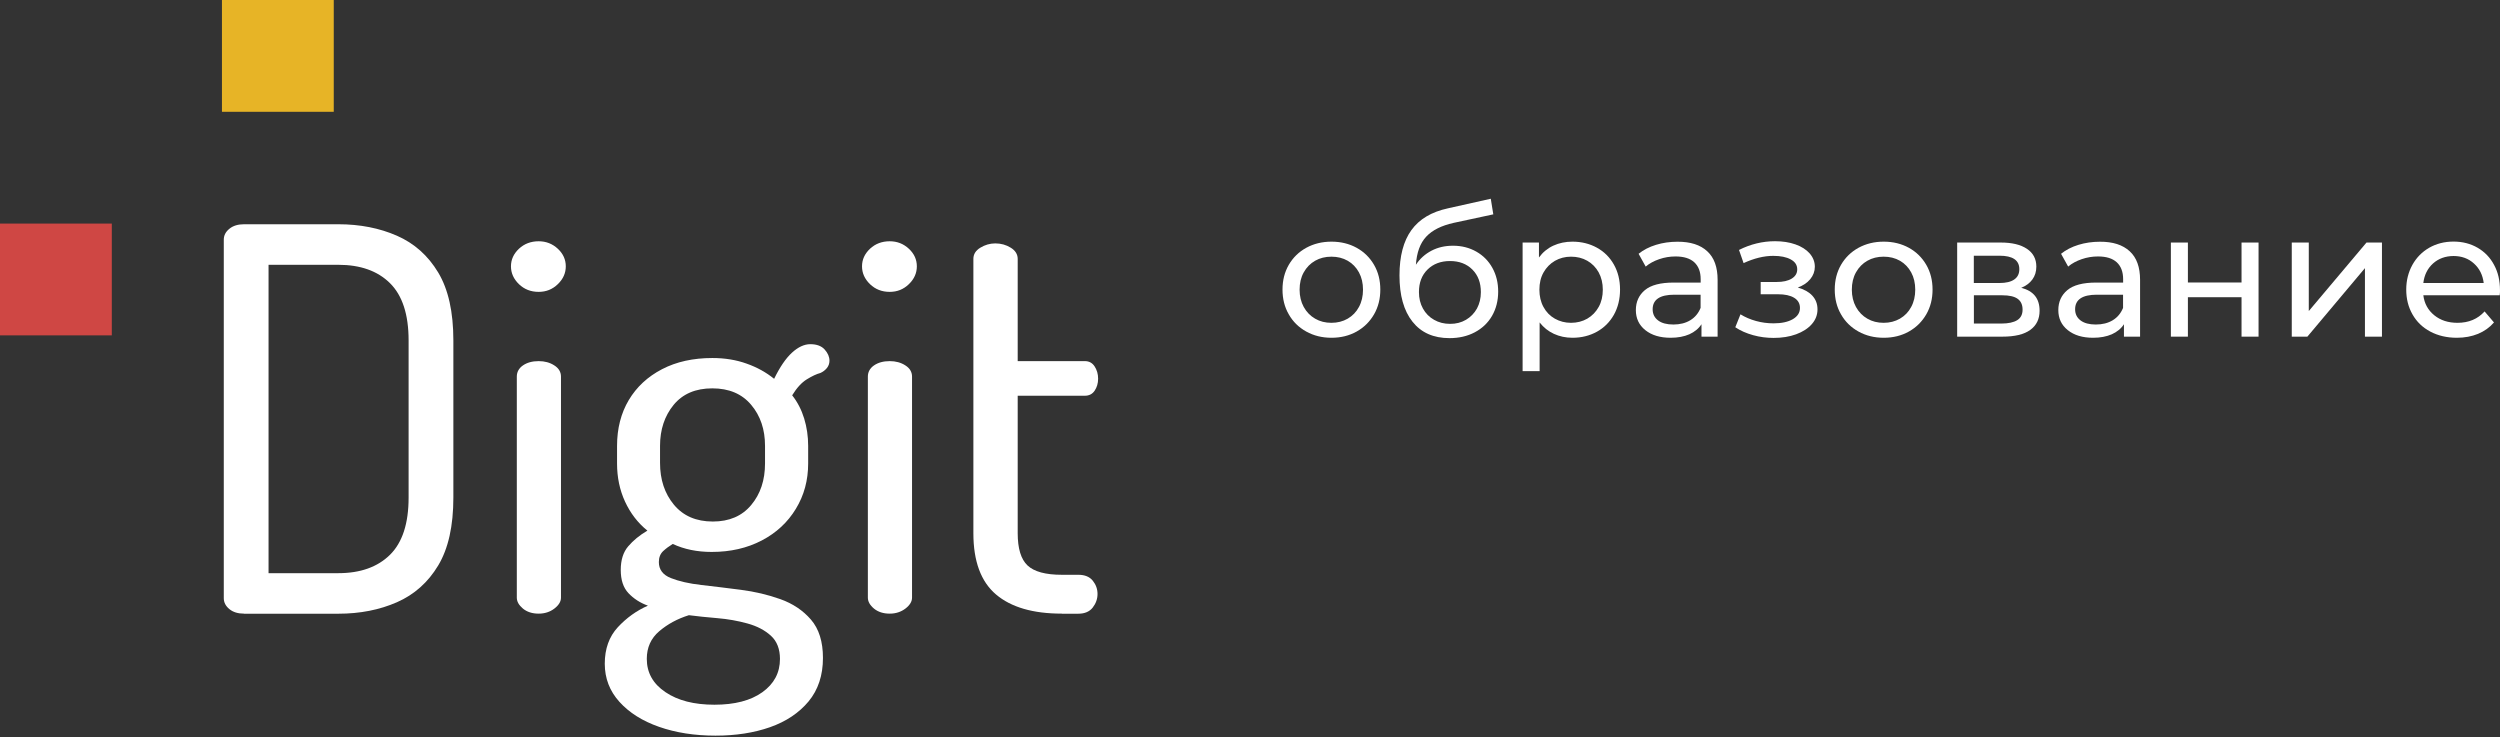
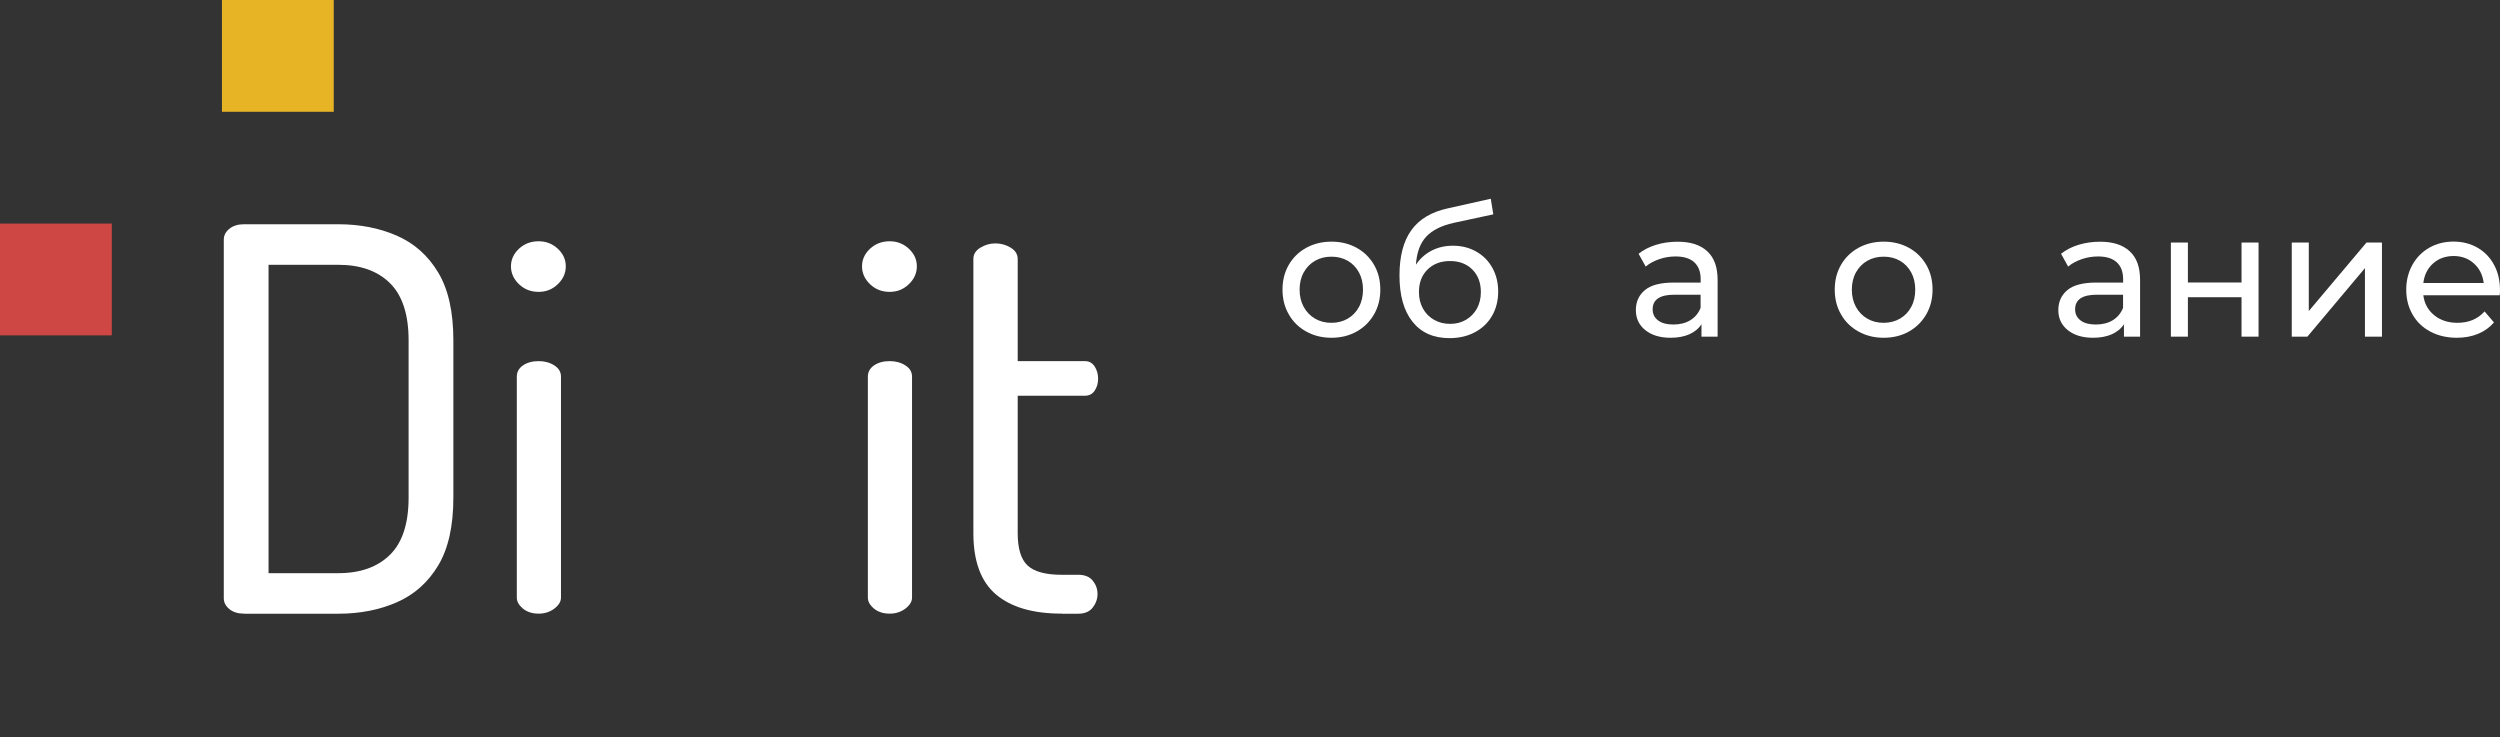
<svg xmlns="http://www.w3.org/2000/svg" width="929" height="274" viewBox="0 0 929 274" fill="none">
  <rect x="0" y="0" width="929" height="274" fill="#333333" stroke="none" />
  <path d="M90.692 228.029C88.438 228.029 86.623 227.479 85.249 226.352C83.874 225.225 83.159 223.878 83.159 222.283V89.077C83.159 87.483 83.847 86.135 85.249 85.008C86.623 83.881 88.438 83.331 90.692 83.331H125.719C133.775 83.331 141.033 84.761 147.494 87.593C153.955 90.424 159.069 94.988 162.835 101.257C166.602 107.525 168.471 115.938 168.471 126.496V184.892C168.471 195.449 166.602 203.862 162.835 210.131C159.069 216.399 153.955 220.963 147.494 223.795C141.033 226.627 133.775 228.057 125.719 228.057H90.692V228.029ZM99.793 212.99H125.719C133.912 212.99 140.29 210.708 144.909 206.172C149.528 201.608 151.838 194.542 151.838 184.892V126.496C151.838 116.873 149.528 109.78 144.909 105.216C140.29 100.652 133.885 98.398 125.719 98.398H99.793V212.99Z" fill="white" />
  <path d="M200.157 108.46C197.243 108.46 194.823 107.498 192.844 105.601C190.864 103.676 189.875 101.477 189.875 98.975C189.875 96.473 190.864 94.301 192.844 92.431C194.823 90.589 197.27 89.654 200.157 89.654C202.934 89.654 205.298 90.589 207.278 92.431C209.258 94.273 210.247 96.445 210.247 98.975C210.247 101.477 209.258 103.703 207.278 105.601C205.298 107.525 202.934 108.46 200.157 108.46ZM200.157 228.029C197.793 228.029 195.841 227.396 194.329 226.159C192.816 224.895 192.047 223.547 192.047 222.09V139.94C192.047 138.235 192.816 136.833 194.329 135.788C195.841 134.744 197.793 134.194 200.157 134.194C202.412 134.194 204.336 134.716 205.986 135.788C207.635 136.833 208.46 138.235 208.46 139.94V222.09C208.46 223.547 207.635 224.895 205.986 226.159C204.364 227.396 202.412 228.029 200.157 228.029Z" fill="white" />
-   <path d="M265.89 273.366C258.109 273.366 251.098 272.266 244.912 270.094C238.699 267.922 233.805 264.816 230.176 260.802C226.547 256.788 224.732 252.059 224.732 246.642C224.732 241.089 226.354 236.58 229.571 233.088C232.815 229.597 236.527 226.93 240.761 225.06C237.847 224.015 235.455 222.448 233.53 220.414C231.606 218.379 230.671 215.492 230.671 211.808C230.671 208.124 231.578 205.182 233.448 203.01C235.29 200.838 237.682 198.886 240.568 197.182C236.994 194.295 234.245 190.693 232.265 186.404C230.286 182.115 229.296 177.387 229.296 172.245V165.702C229.296 159.241 230.753 153.55 233.64 148.683C236.554 143.79 240.678 139.968 246.012 137.191C251.346 134.414 257.587 133.04 264.708 133.04C269.327 133.04 273.588 133.727 277.465 135.129C281.369 136.504 284.75 138.401 287.665 140.765C289.782 136.421 291.981 133.177 294.291 131.06C296.6 128.943 298.882 127.898 301.109 127.898C303.473 127.898 305.261 128.558 306.443 129.878C307.625 131.198 308.23 132.572 308.23 134.029C308.23 135.074 307.9 136.009 307.24 136.806C306.58 137.603 305.783 138.181 304.876 138.593C303.418 138.978 301.741 139.775 299.817 140.958C297.892 142.14 296.078 144.119 294.373 146.896C296.353 149.398 297.837 152.285 298.827 155.502C299.817 158.746 300.312 162.128 300.312 165.702V172.245C300.312 178.459 298.8 184.067 295.748 189.071C292.723 194.075 288.49 198.007 283.073 200.838C277.657 203.67 271.471 205.1 264.46 205.1C259.044 205.1 254.233 204.11 249.999 202.131C248.679 202.928 247.497 203.808 246.425 204.797C245.38 205.787 244.83 207.134 244.83 208.866C244.83 211.643 246.315 213.623 249.284 214.805C252.253 215.987 256.047 216.867 260.666 217.389C265.285 217.912 270.179 218.517 275.32 219.177C280.461 219.836 285.355 220.991 289.974 222.641C294.593 224.29 298.387 226.82 301.356 230.256C304.326 233.693 305.81 238.449 305.81 244.498C305.81 250.959 304.023 256.348 300.477 260.637C296.903 264.926 292.119 268.115 286.125 270.232C280.159 272.321 273.396 273.366 265.89 273.366ZM265.477 261.874C273.011 261.874 278.949 260.334 283.293 257.227C287.637 254.121 289.837 249.997 289.837 244.855C289.837 241.171 288.709 238.284 286.482 236.25C284.228 234.188 281.341 232.676 277.767 231.686C274.193 230.696 270.481 230.036 266.577 229.707C262.673 229.377 259.154 229.019 255.992 228.607C251.758 229.926 248.102 231.906 244.995 234.545C241.888 237.185 240.348 240.621 240.348 244.828C240.348 249.969 242.658 254.093 247.277 257.2C251.896 260.334 257.972 261.874 265.477 261.874ZM264.9 193.8C270.976 193.8 275.733 191.766 279.142 187.669C282.578 183.573 284.283 178.431 284.283 172.218V165.674C284.283 159.598 282.578 154.512 279.142 150.443C275.705 146.346 270.894 144.312 264.68 144.312C258.467 144.312 253.683 146.374 250.329 150.443C246.974 154.539 245.27 159.626 245.27 165.674V171.998C245.27 178.211 246.974 183.38 250.411 187.532C253.875 191.711 258.687 193.8 264.9 193.8Z" fill="white" />
  <path d="M330.609 108.46C327.695 108.46 325.275 107.498 323.296 105.601C321.316 103.676 320.326 101.477 320.326 98.975C320.326 96.473 321.316 94.301 323.296 92.431C325.275 90.589 327.722 89.654 330.609 89.654C333.386 89.654 335.75 90.589 337.73 92.431C339.709 94.273 340.699 96.445 340.699 98.975C340.699 101.477 339.709 103.703 337.73 105.601C335.75 107.525 333.386 108.46 330.609 108.46ZM330.609 228.029C328.245 228.029 326.293 227.396 324.78 226.159C323.268 224.895 322.498 223.547 322.498 222.09V139.94C322.498 138.235 323.268 136.833 324.78 135.788C326.293 134.744 328.245 134.194 330.609 134.194C332.863 134.194 334.788 134.716 336.438 135.788C338.087 136.833 338.912 138.235 338.912 139.94V222.09C338.912 223.547 338.087 224.895 336.438 226.159C334.788 227.396 332.863 228.029 330.609 228.029Z" fill="white" />
  <path d="M394.561 228.025C383.866 228.025 375.728 225.661 370.12 220.905C364.511 216.148 361.707 208.56 361.707 198.14V96.194C361.707 94.49 362.559 93.088 364.291 92.043C365.996 90.998 367.865 90.448 369.845 90.448C371.962 90.448 373.859 90.971 375.591 92.043C377.295 93.088 378.175 94.49 378.175 96.194V134.19H403.112C404.706 134.19 405.916 134.85 406.768 136.17C407.621 137.489 408.061 139.002 408.061 140.734C408.061 142.438 407.621 143.923 406.768 145.188C405.916 146.452 404.679 147.057 403.112 147.057H378.175V198.14C378.175 203.804 379.385 207.818 381.832 210.127C384.279 212.437 388.54 213.591 394.589 213.591H400.72C403.084 213.591 404.871 214.306 406.054 215.763C407.236 217.22 407.841 218.87 407.841 220.712C407.841 222.554 407.236 224.259 406.054 225.771C404.871 227.283 403.084 228.053 400.72 228.053H394.561V228.025Z" fill="white" />
  <path d="M41.543 83.081H0V124.624H41.543V83.081Z" fill="#CF4744" />
  <path d="M124.021 0H82.479V41.543H124.021V0Z" fill="#E7B426" />
  <path d="M485.405 123.204C482.628 121.664 480.456 119.547 478.916 116.825C477.349 114.131 476.579 111.051 476.579 107.615C476.579 104.178 477.349 101.126 478.916 98.404C480.483 95.71 482.655 93.593 485.405 92.081C488.182 90.569 491.288 89.799 494.78 89.799C498.272 89.799 501.378 90.569 504.128 92.081C506.877 93.593 509.022 95.71 510.589 98.404C512.156 101.099 512.926 104.178 512.926 107.615C512.926 111.051 512.156 114.103 510.589 116.825C509.022 119.519 506.877 121.664 504.128 123.204C501.378 124.743 498.272 125.513 494.78 125.513C491.288 125.513 488.182 124.743 485.405 123.204ZM500.801 118.42C502.588 117.375 503.99 115.945 504.98 114.076C505.997 112.206 506.492 110.062 506.492 107.642C506.492 105.223 505.997 103.078 504.98 101.209C503.963 99.339 502.561 97.91 500.801 96.892C499.014 95.875 497.007 95.38 494.752 95.38C492.498 95.38 490.491 95.875 488.704 96.892C486.917 97.91 485.515 99.339 484.47 101.209C483.425 103.078 482.93 105.223 482.93 107.642C482.93 110.062 483.453 112.206 484.47 114.076C485.515 115.945 486.917 117.402 488.704 118.42C490.491 119.464 492.498 119.959 494.752 119.959C497.007 119.959 499.041 119.437 500.801 118.42Z" fill="white" />
  <path d="M548.613 93.51C551.17 94.967 553.15 96.974 554.579 99.559C556.009 102.143 556.724 105.057 556.724 108.357C556.724 111.738 555.954 114.735 554.442 117.374C552.93 119.986 550.785 122.021 548.036 123.478C545.287 124.935 542.152 125.65 538.633 125.65C532.695 125.65 528.103 123.615 524.886 119.546C521.642 115.477 520.048 109.759 520.048 102.363C520.048 95.187 521.532 89.579 524.474 85.51C527.416 81.441 531.925 78.746 538.001 77.427L553.975 73.852L554.909 79.653L540.2 82.815C535.636 83.832 532.227 85.537 529.973 87.956C527.718 90.376 526.454 93.84 526.151 98.376C527.636 96.122 529.588 94.39 531.952 93.153C534.317 91.915 536.984 91.311 539.925 91.311C543.17 91.311 546.056 92.053 548.613 93.51ZM544.764 118.832C546.496 117.814 547.843 116.412 548.833 114.653C549.796 112.866 550.29 110.831 550.29 108.549C550.29 105.085 549.246 102.281 547.129 100.164C545.012 98.046 542.235 97.002 538.826 97.002C535.416 97.002 532.612 98.046 530.468 100.164C528.323 102.281 527.278 105.057 527.278 108.549C527.278 110.831 527.773 112.866 528.763 114.653C529.753 116.44 531.128 117.842 532.887 118.832C534.647 119.849 536.626 120.344 538.826 120.344C541.025 120.371 543.032 119.849 544.764 118.832Z" fill="white" />
-   <path d="M593.431 92.053C596.125 93.538 598.214 95.628 599.727 98.322C601.239 101.016 602.008 104.096 602.008 107.615C602.008 111.134 601.239 114.241 599.727 116.963C598.214 119.657 596.097 121.774 593.431 123.259C590.736 124.743 587.712 125.513 584.33 125.513C581.828 125.513 579.519 125.018 577.429 124.056C575.34 123.094 573.58 121.691 572.123 119.822V137.913H565.8V90.129H571.876V95.683C573.278 93.758 575.065 92.273 577.209 91.284C579.354 90.294 581.746 89.799 584.33 89.799C587.712 89.799 590.736 90.569 593.431 92.053ZM589.829 118.42C591.616 117.375 593.018 115.945 594.063 114.076C595.108 112.206 595.603 110.062 595.603 107.642C595.603 105.223 595.08 103.078 594.063 101.209C593.018 99.339 591.616 97.91 589.829 96.892C588.042 95.875 586.035 95.38 583.78 95.38C581.581 95.38 579.601 95.903 577.814 96.92C576.027 97.965 574.625 99.394 573.58 101.236C572.535 103.078 572.041 105.223 572.041 107.642C572.041 110.062 572.536 112.206 573.553 114.076C574.57 115.945 575.972 117.402 577.787 118.42C579.601 119.437 581.581 119.959 583.78 119.959C586.035 119.959 588.042 119.437 589.829 118.42Z" fill="white" />
  <path d="M634.415 93.374C636.999 95.738 638.264 99.285 638.264 103.986V125.101H632.27V120.482C631.226 122.104 629.713 123.341 627.761 124.221C625.809 125.073 623.472 125.513 620.806 125.513C616.901 125.513 613.767 124.579 611.403 122.682C609.038 120.784 607.884 118.31 607.884 115.231C607.884 112.152 609.011 109.677 611.238 107.808C613.465 105.938 617.039 105.003 621.933 105.003H631.968V103.739C631.968 101.017 631.171 98.927 629.603 97.47C628.009 96.013 625.699 95.298 622.62 95.298C620.558 95.298 618.524 95.628 616.544 96.315C614.564 97.003 612.887 97.91 611.54 99.065L608.901 94.308C610.715 92.851 612.86 91.751 615.362 90.982C617.864 90.212 620.531 89.827 623.335 89.827C628.146 89.799 631.858 90.982 634.415 93.374ZM628.119 118.997C629.878 117.925 631.143 116.386 631.94 114.406V109.512H622.18C616.819 109.512 614.125 111.327 614.125 114.928C614.125 116.688 614.812 118.063 616.159 119.08C617.506 120.097 619.403 120.592 621.823 120.592C624.242 120.592 626.359 120.07 628.119 118.997Z" fill="white" />
-   <path d="M673.458 109.87C674.723 111.245 675.382 112.922 675.382 114.956C675.382 117.018 674.668 118.86 673.265 120.455C671.863 122.05 669.911 123.314 667.437 124.222C664.962 125.129 662.158 125.569 659.079 125.569C656.494 125.569 653.937 125.239 651.463 124.551C648.989 123.864 646.762 122.902 644.837 121.61L646.762 116.798C648.439 117.843 650.336 118.668 652.508 119.273C654.68 119.878 656.852 120.153 659.051 120.153C662.048 120.153 664.44 119.63 666.2 118.613C667.987 117.568 668.866 116.193 668.866 114.434C668.866 112.812 668.152 111.547 666.722 110.667C665.292 109.787 663.285 109.348 660.673 109.348H654.267V104.784H660.206C662.57 104.784 664.44 104.371 665.815 103.519C667.189 102.667 667.849 101.539 667.849 100.082C667.849 98.488 667.052 97.278 665.43 96.398C663.835 95.518 661.663 95.079 658.941 95.079C655.477 95.079 651.793 95.986 647.916 97.773L646.212 92.879C650.473 90.734 654.955 89.635 659.601 89.635C662.405 89.635 664.935 90.02 667.189 90.817C669.444 91.614 671.203 92.742 672.468 94.171C673.733 95.628 674.393 97.278 674.393 99.12C674.393 100.825 673.815 102.364 672.688 103.739C671.561 105.114 669.994 106.131 668.069 106.846C670.379 107.506 672.193 108.495 673.458 109.87Z" fill="white" />
  <path d="M690.616 123.204C687.839 121.664 685.667 119.547 684.128 116.825C682.56 114.131 681.791 111.051 681.791 107.615C681.791 104.178 682.56 101.126 684.128 98.404C685.695 95.71 687.867 93.593 690.616 92.081C693.393 90.569 696.5 89.799 699.991 89.799C703.483 89.799 706.59 90.569 709.339 92.081C712.088 93.593 714.233 95.71 715.8 98.404C717.367 101.099 718.137 104.178 718.137 107.615C718.137 111.051 717.367 114.103 715.8 116.825C714.233 119.519 712.088 121.664 709.339 123.204C706.59 124.743 703.483 125.513 699.991 125.513C696.5 125.513 693.393 124.743 690.616 123.204ZM706.012 118.42C707.799 117.375 709.202 115.945 710.191 114.076C711.209 112.206 711.703 110.062 711.703 107.642C711.703 105.223 711.209 103.078 710.191 101.209C709.174 99.339 707.772 97.91 706.012 96.892C704.225 95.875 702.218 95.38 699.964 95.38C697.709 95.38 695.702 95.875 693.915 96.892C692.128 97.91 690.726 99.339 689.681 101.209C688.637 103.078 688.142 105.223 688.142 107.642C688.142 110.062 688.664 112.206 689.681 114.076C690.726 115.945 692.128 117.402 693.915 118.42C695.702 119.464 697.709 119.959 699.964 119.959C702.218 119.959 704.225 119.437 706.012 118.42Z" fill="white" />
-   <path d="M757.912 115.476C757.912 118.556 756.758 120.92 754.448 122.597C752.139 124.274 748.702 125.099 744.111 125.099H727.285V90.127H743.506C747.63 90.127 750.874 90.897 753.211 92.465C755.548 94.032 756.703 96.231 756.703 99.09C756.703 100.932 756.208 102.527 755.218 103.874C754.228 105.221 752.853 106.239 751.094 106.953C755.658 108.108 757.912 110.94 757.912 115.476ZM733.498 105.166H743.011C745.43 105.166 747.272 104.727 748.51 103.847C749.774 102.967 750.379 101.702 750.379 100.025C750.379 96.671 747.905 95.021 742.983 95.021H733.471V105.166H733.498ZM749.609 118.968C750.929 118.143 751.589 116.824 751.589 115.064C751.589 113.249 750.984 111.93 749.774 111.05C748.564 110.17 746.667 109.73 744.056 109.73H733.498V120.233H743.671C746.31 120.233 748.29 119.793 749.609 118.968Z" fill="white" />
  <path d="M791.403 93.374C793.987 95.738 795.252 99.285 795.252 103.986V125.101H789.258V120.482C788.213 122.104 786.701 123.341 784.749 124.221C782.797 125.073 780.46 125.513 777.793 125.513C773.889 125.513 770.755 124.579 768.391 122.682C766.026 120.784 764.872 118.31 764.872 115.231C764.872 112.152 765.999 109.677 768.226 107.808C770.453 105.938 774.027 105.003 778.921 105.003H788.956V103.739C788.956 101.017 788.159 98.927 786.591 97.47C784.997 96.013 782.687 95.298 779.608 95.298C777.546 95.298 775.512 95.628 773.532 96.315C771.552 97.003 769.875 97.91 768.528 99.065L765.889 94.308C767.703 92.851 769.848 91.751 772.35 90.982C774.852 90.212 777.519 89.827 780.323 89.827C785.134 89.799 788.818 90.982 791.403 93.374ZM785.107 118.997C786.866 117.925 788.131 116.386 788.928 114.406V109.512H779.168C773.807 109.512 771.113 111.327 771.113 114.928C771.113 116.688 771.8 118.063 773.147 119.08C774.494 120.097 776.391 120.592 778.811 120.592C781.23 120.592 783.347 120.07 785.107 118.997Z" fill="white" />
  <path d="M806.698 90.127H813.021V104.974H832.954V90.127H839.277V125.099H832.954V110.445H813.021V125.099H806.698V90.127Z" fill="white" />
  <path d="M851.62 90.127H857.944V115.586L879.389 90.127H885.135V125.099H878.812V99.64L857.422 125.099H851.62V90.127Z" fill="white" />
  <path d="M928.882 109.732H900.509C900.894 112.811 902.269 115.286 904.578 117.155C906.888 119.025 909.747 119.959 913.184 119.959C917.363 119.959 920.717 118.557 923.274 115.725L926.765 119.822C925.171 121.664 923.219 123.066 920.854 124.056C918.49 125.018 915.878 125.513 912.964 125.513C909.279 125.513 905.98 124.743 903.121 123.231C900.262 121.719 898.062 119.602 896.495 116.853C894.928 114.131 894.158 111.052 894.158 107.615C894.158 104.233 894.928 101.181 896.44 98.432C897.952 95.71 900.042 93.593 902.709 92.054C905.375 90.541 908.372 89.772 911.726 89.772C915.053 89.772 918.05 90.541 920.662 92.054C923.274 93.566 925.336 95.683 926.793 98.432C928.277 101.154 928.992 104.288 928.992 107.807C929.02 108.302 928.992 108.935 928.882 109.732ZM904.111 97.91C902.076 99.752 900.866 102.171 900.509 105.168H922.944C922.586 102.226 921.404 99.807 919.342 97.937C917.308 96.068 914.751 95.133 911.726 95.133C908.702 95.16 906.173 96.068 904.111 97.91Z" fill="white" />
</svg>